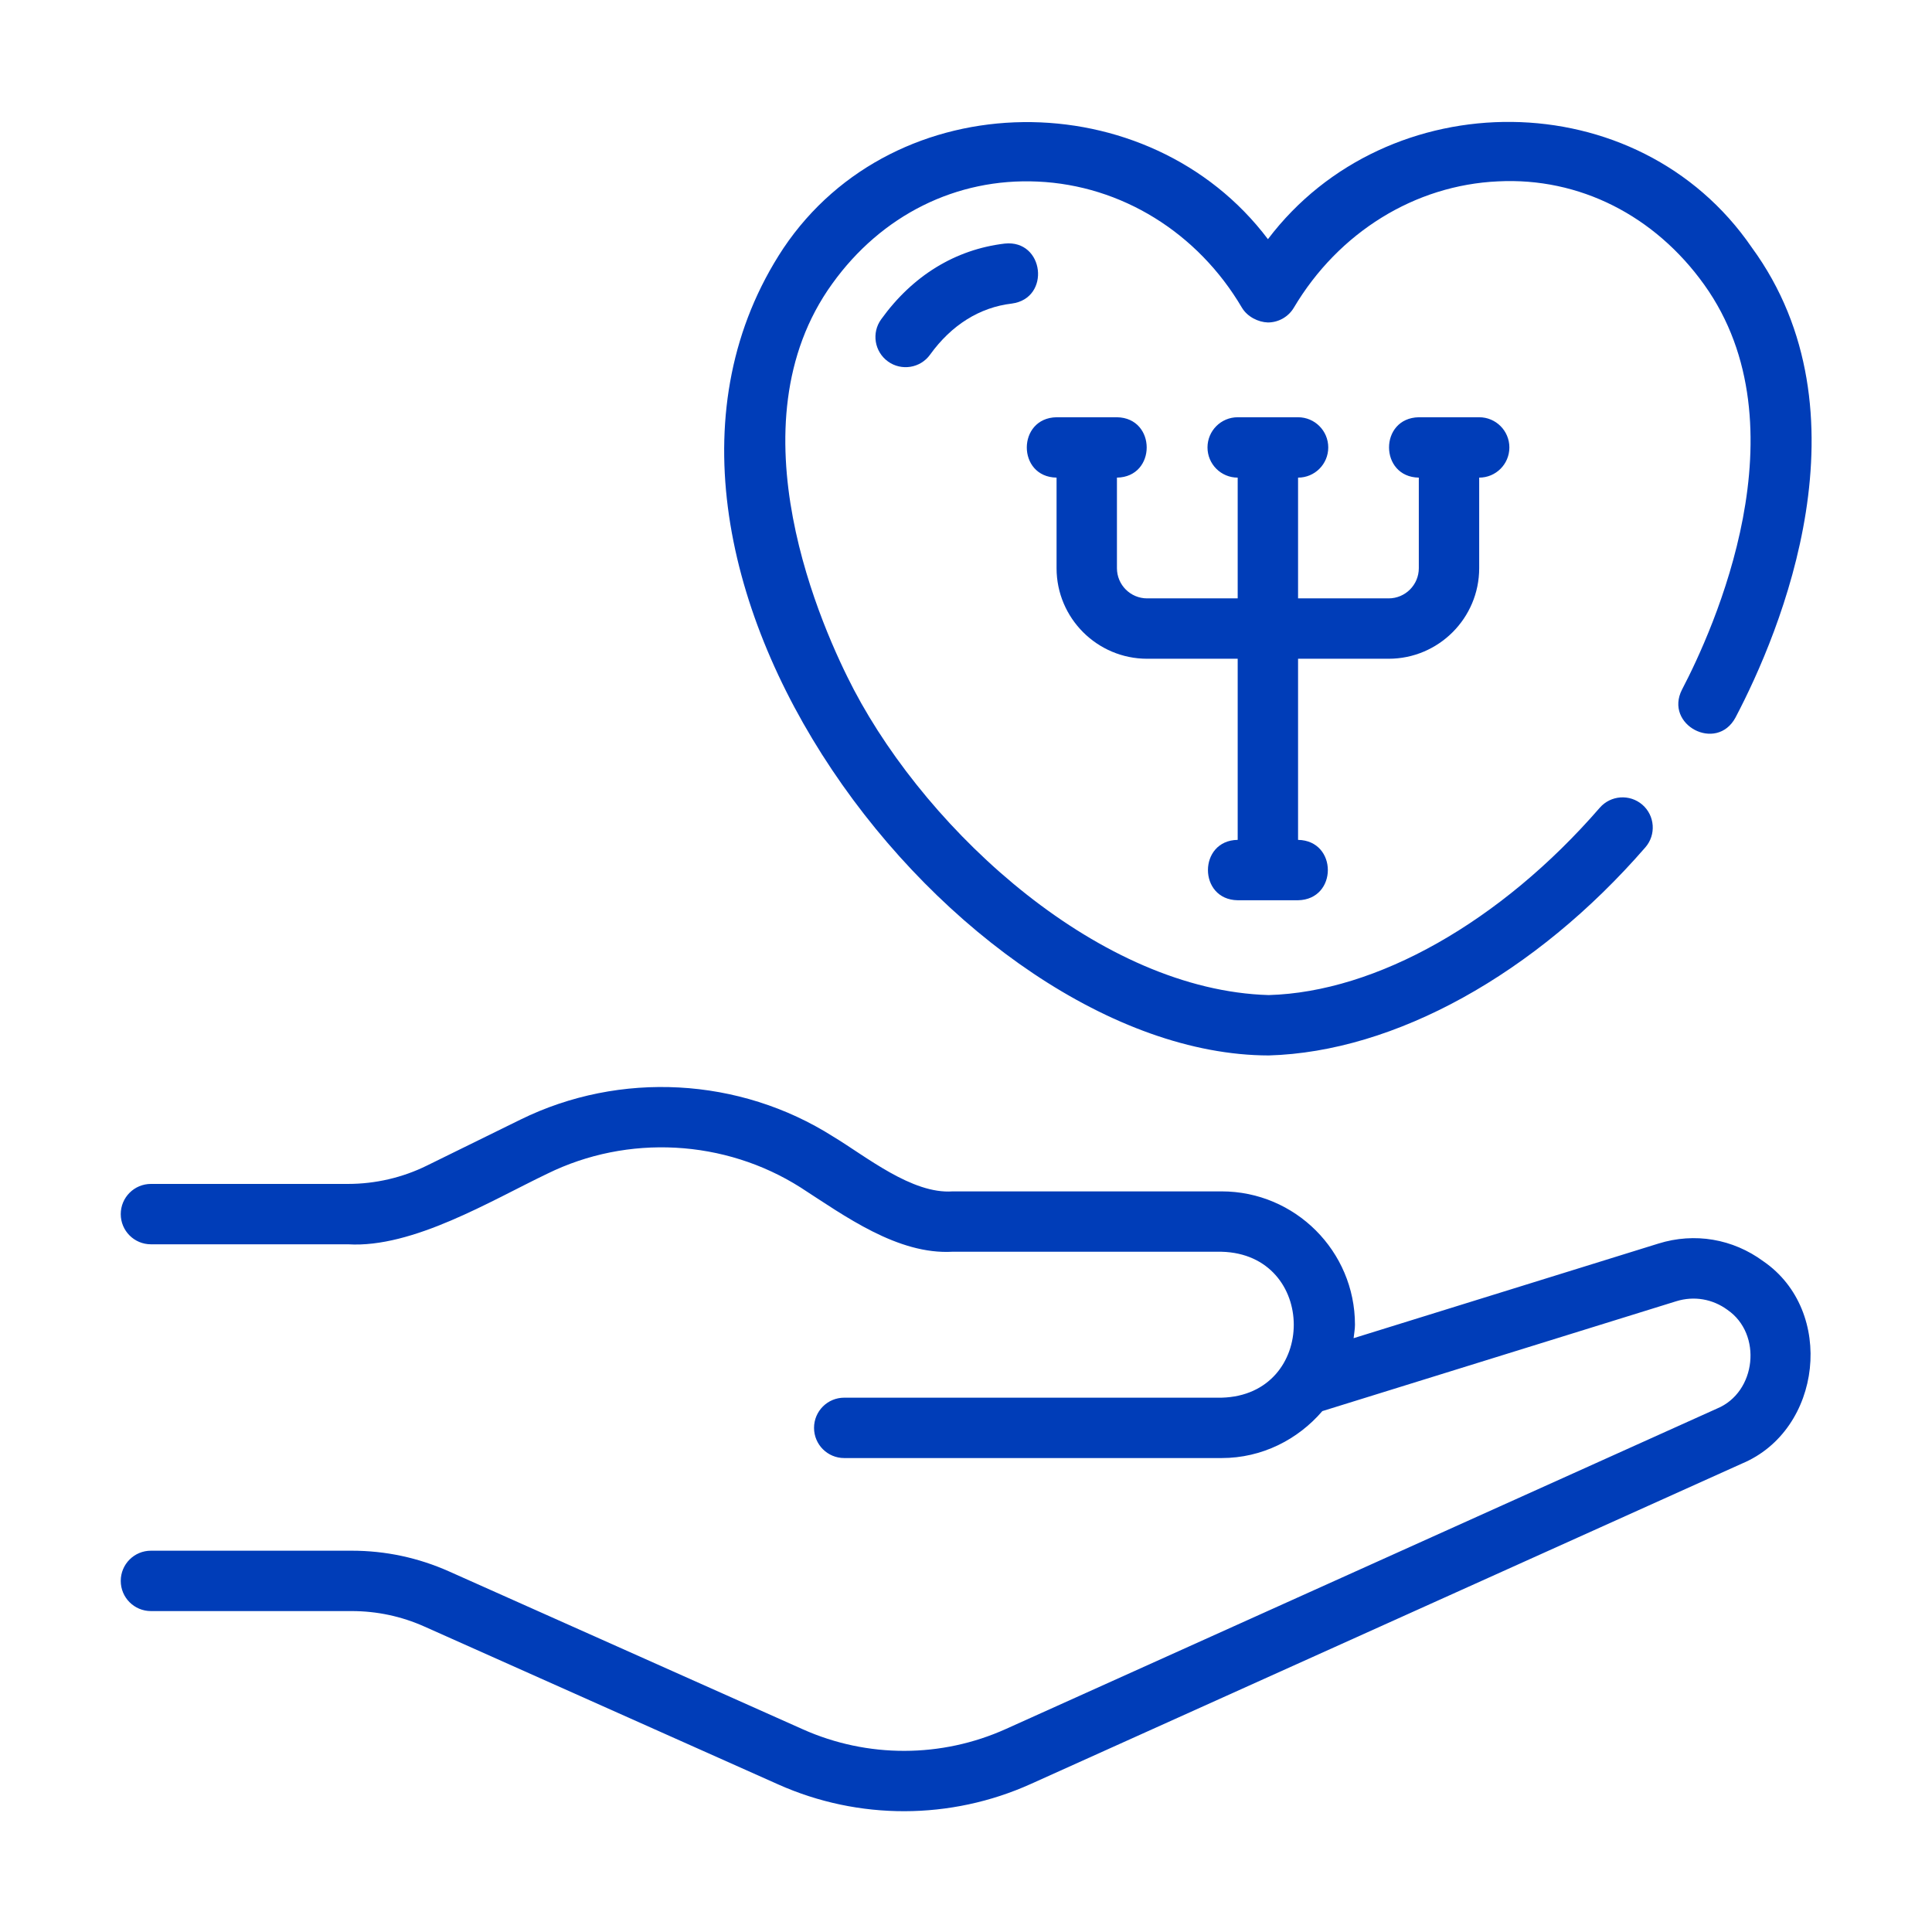
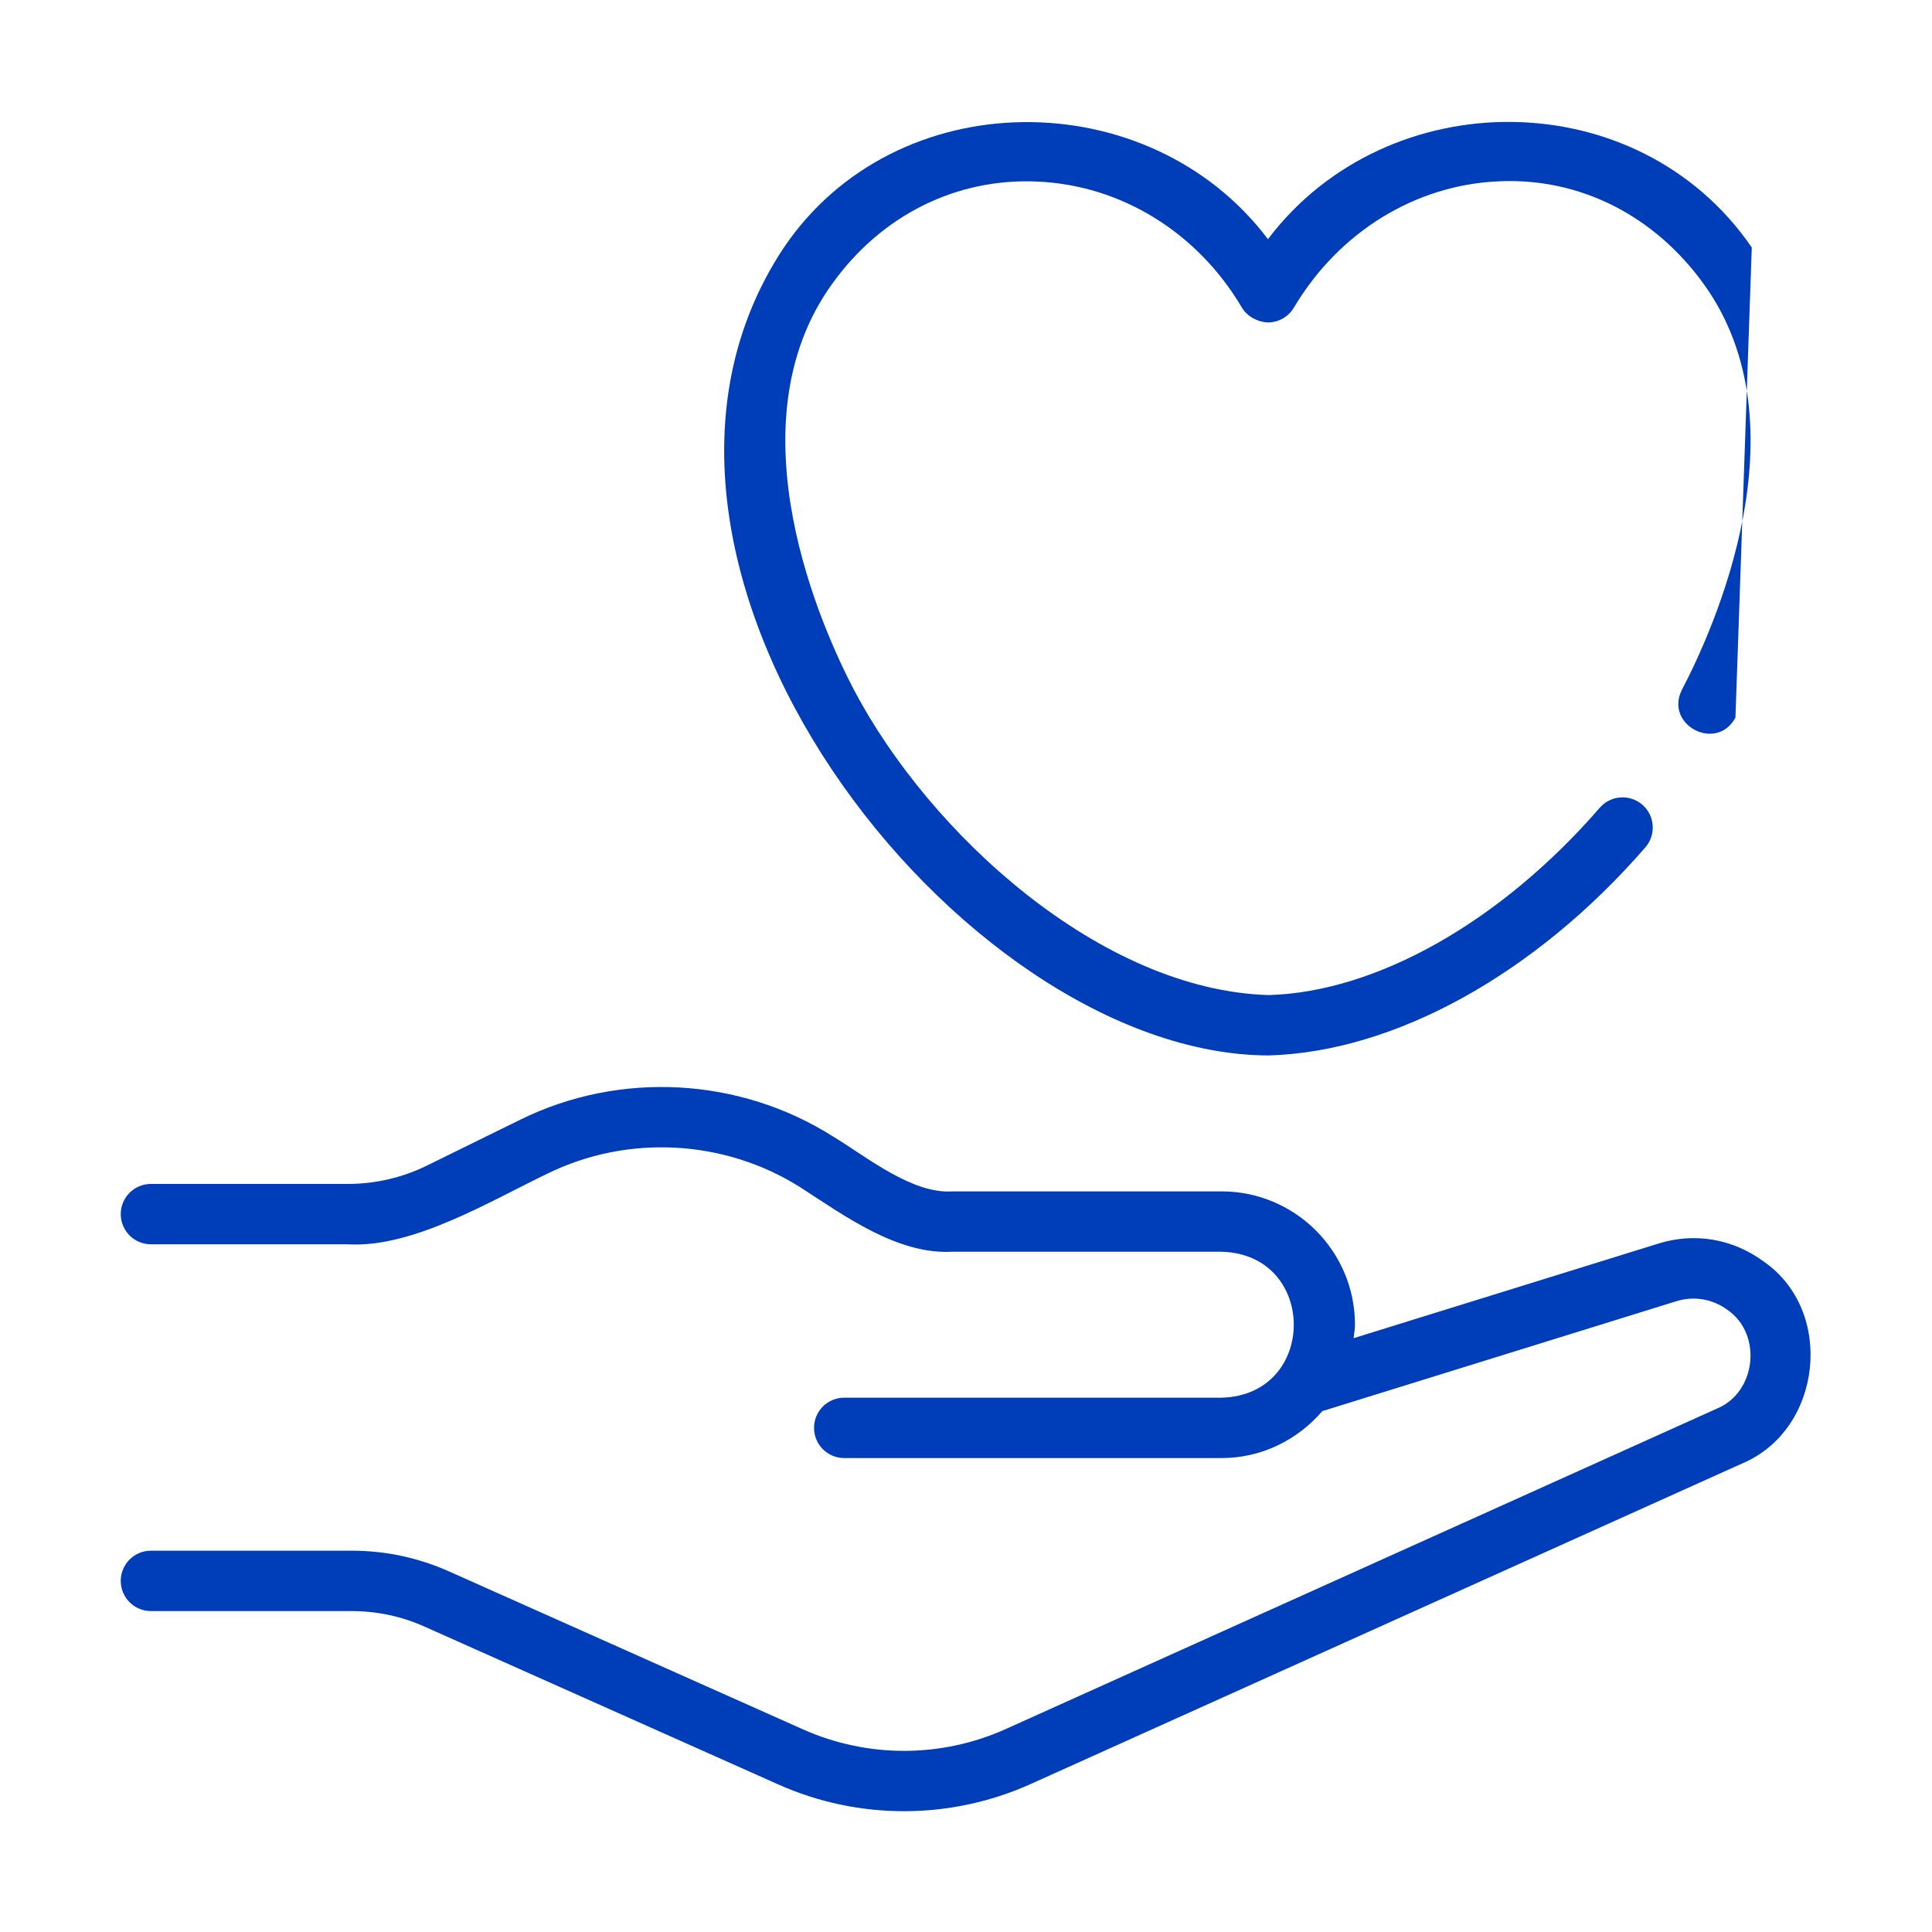
<svg xmlns="http://www.w3.org/2000/svg" width="64" height="64" viewBox="0 0 64 64" fill="none">
  <path d="M58.412 41.781C57.402 41.037 56.136 40.821 54.937 41.195L44.84 44.329C44.855 44.18 44.885 44.035 44.885 43.883C44.885 41.447 42.903 39.466 40.468 39.466H31.561C30.211 39.564 28.684 38.302 27.597 37.649C24.502 35.685 20.537 35.468 17.244 37.087L14.141 38.612C13.335 39.01 12.433 39.219 11.531 39.219H5C4.447 39.219 4 39.667 4 40.219C4 40.772 4.447 41.219 5 41.219H11.531C13.671 41.349 16.26 39.776 18.127 38.882C20.796 37.568 24.014 37.744 26.524 39.339C27.981 40.279 29.739 41.571 31.561 41.465C31.561 41.466 40.468 41.466 40.468 41.466C43.649 41.547 43.66 46.215 40.468 46.3H27.966C27.413 46.3 26.966 46.747 26.966 47.3C26.966 47.852 27.413 48.3 27.966 48.3H40.468C41.806 48.3 42.993 47.688 43.804 46.745L55.529 43.105C56.115 42.924 56.731 43.028 57.225 43.391C58.386 44.191 58.184 46.121 56.877 46.661C56.877 46.661 33.323 57.274 33.323 57.274C31.188 58.237 28.736 58.242 26.596 57.286L14.877 52.056C13.854 51.6 12.77 51.369 11.651 51.369H5C4.447 51.369 4 51.816 4 52.369C4 52.922 4.447 53.369 5 53.369H11.651C12.486 53.369 13.298 53.542 14.062 53.883L25.781 59.112C28.441 60.3 31.49 60.293 34.145 59.097L57.699 48.485C60.366 47.374 60.805 43.422 58.412 41.781Z" fill="#003DB8" />
-   <path d="M58.03 8.198C54.261 2.698 45.956 2.699 42.002 7.923C38.068 2.703 29.656 2.701 25.949 8.227C19.051 18.664 31.789 34.944 42.027 34.963C46.197 34.846 50.861 32.269 54.506 28.068C54.867 27.651 54.822 27.019 54.405 26.657C53.987 26.297 53.357 26.341 52.994 26.758C49.711 30.543 45.591 32.863 42.028 32.963C36.477 32.804 30.804 27.633 28.286 22.848C27.258 20.884 24.166 14.105 27.572 9.395C29.201 7.127 31.679 5.89 34.376 6.015C37.144 6.139 39.671 7.7 41.139 10.19C41.319 10.495 41.684 10.673 42 10.682C42.352 10.682 42.68 10.496 42.86 10.193C44.342 7.696 46.87 6.132 49.624 6.008C52.317 5.871 54.813 7.139 56.453 9.429C59.827 14.136 56.744 20.885 55.718 22.845C55.123 24.013 56.862 24.93 57.489 23.772C58.986 20.927 62.029 13.665 58.03 8.198Z" fill="#003DB8" />
-   <path d="M33.282 8.069C31.645 8.264 30.23 9.132 29.189 10.579C28.865 11.027 28.968 11.652 29.416 11.975C29.86 12.295 30.488 12.198 30.811 11.747C31.517 10.767 32.452 10.181 33.519 10.056C34.818 9.882 34.593 7.929 33.282 8.069Z" fill="#003DB8" />
-   <path d="M46 21.822C47.654 21.822 49 20.477 49 18.822V15.822C49.553 15.822 50 15.375 50 14.822C50 14.27 49.553 13.822 49 13.822H47C45.682 13.847 45.688 15.8 47 15.822L47 18.822C47 19.374 46.552 19.822 46 19.822H43V15.822C43.553 15.822 44 15.375 44 14.822C44 14.27 43.553 13.822 43 13.822H41C40.447 13.822 40 14.27 40 14.822C40 15.375 40.447 15.822 41 15.822V19.822H38C37.448 19.822 37 19.374 37 18.822V15.822C38.317 15.801 38.312 13.842 37 13.822H35C33.689 13.845 33.682 15.799 35 15.822L35 18.822C35 20.477 36.346 21.822 38 21.822H41V27.822C39.688 27.839 39.685 29.803 41 29.822H43C44.316 29.796 44.315 27.846 43 27.822L43 21.822H46Z" fill="#003DB8" />
+   <path d="M58.03 8.198C54.261 2.698 45.956 2.699 42.002 7.923C38.068 2.703 29.656 2.701 25.949 8.227C19.051 18.664 31.789 34.944 42.027 34.963C46.197 34.846 50.861 32.269 54.506 28.068C54.867 27.651 54.822 27.019 54.405 26.657C53.987 26.297 53.357 26.341 52.994 26.758C49.711 30.543 45.591 32.863 42.028 32.963C36.477 32.804 30.804 27.633 28.286 22.848C27.258 20.884 24.166 14.105 27.572 9.395C29.201 7.127 31.679 5.89 34.376 6.015C37.144 6.139 39.671 7.7 41.139 10.19C41.319 10.495 41.684 10.673 42 10.682C42.352 10.682 42.68 10.496 42.86 10.193C44.342 7.696 46.87 6.132 49.624 6.008C52.317 5.871 54.813 7.139 56.453 9.429C59.827 14.136 56.744 20.885 55.718 22.845C55.123 24.013 56.862 24.93 57.489 23.772Z" fill="#003DB8" />
</svg>